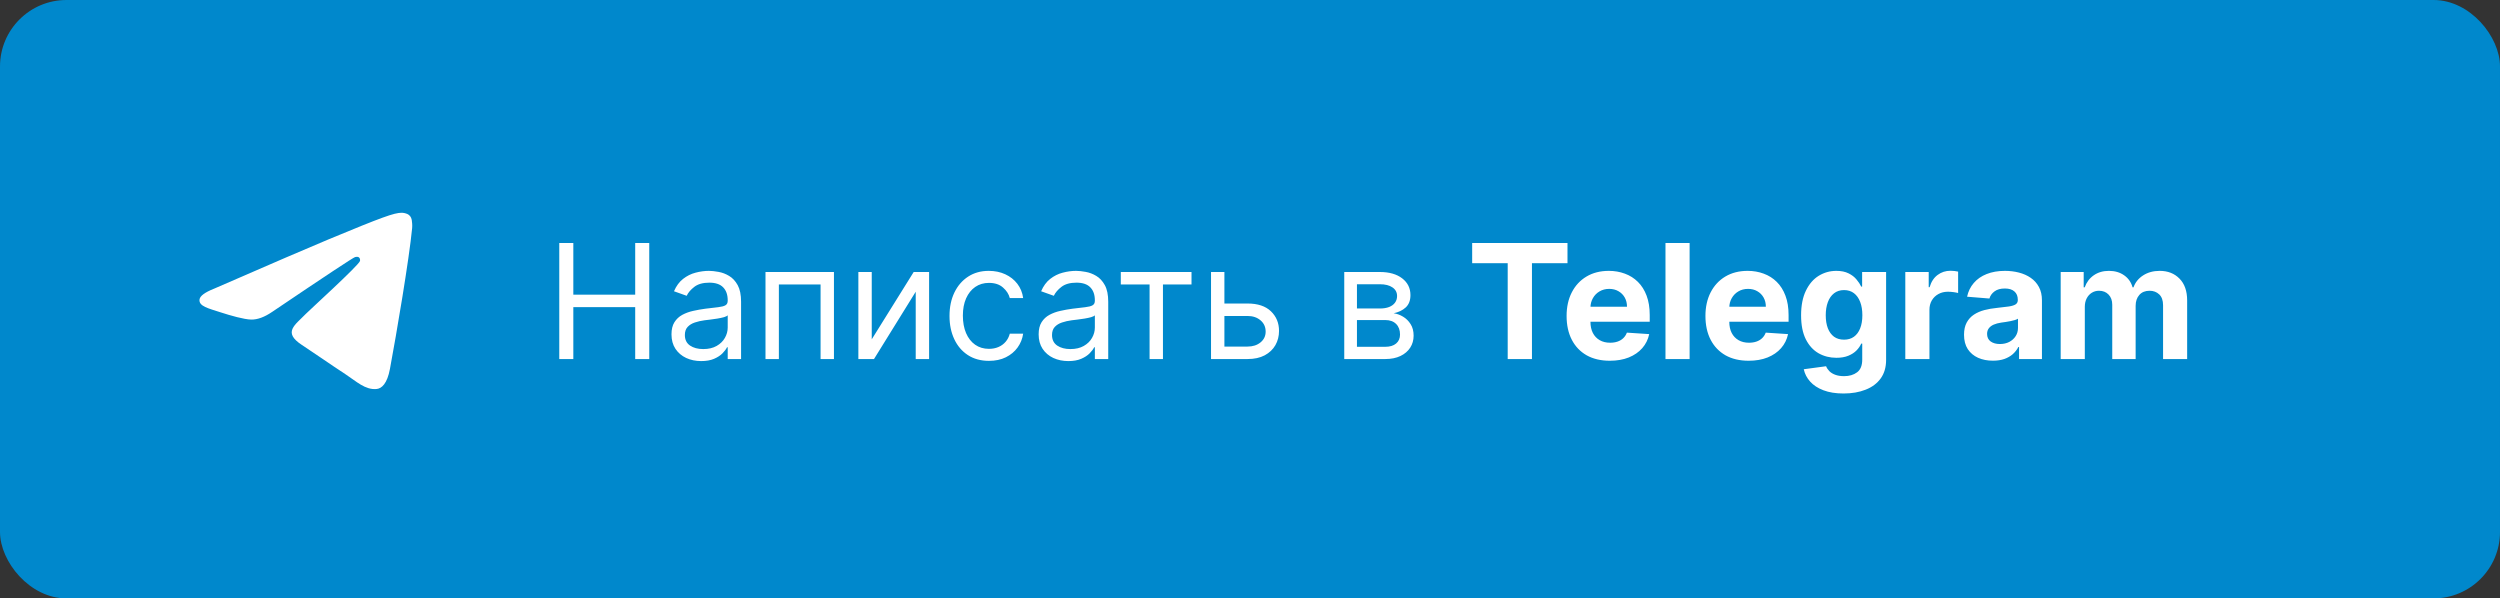
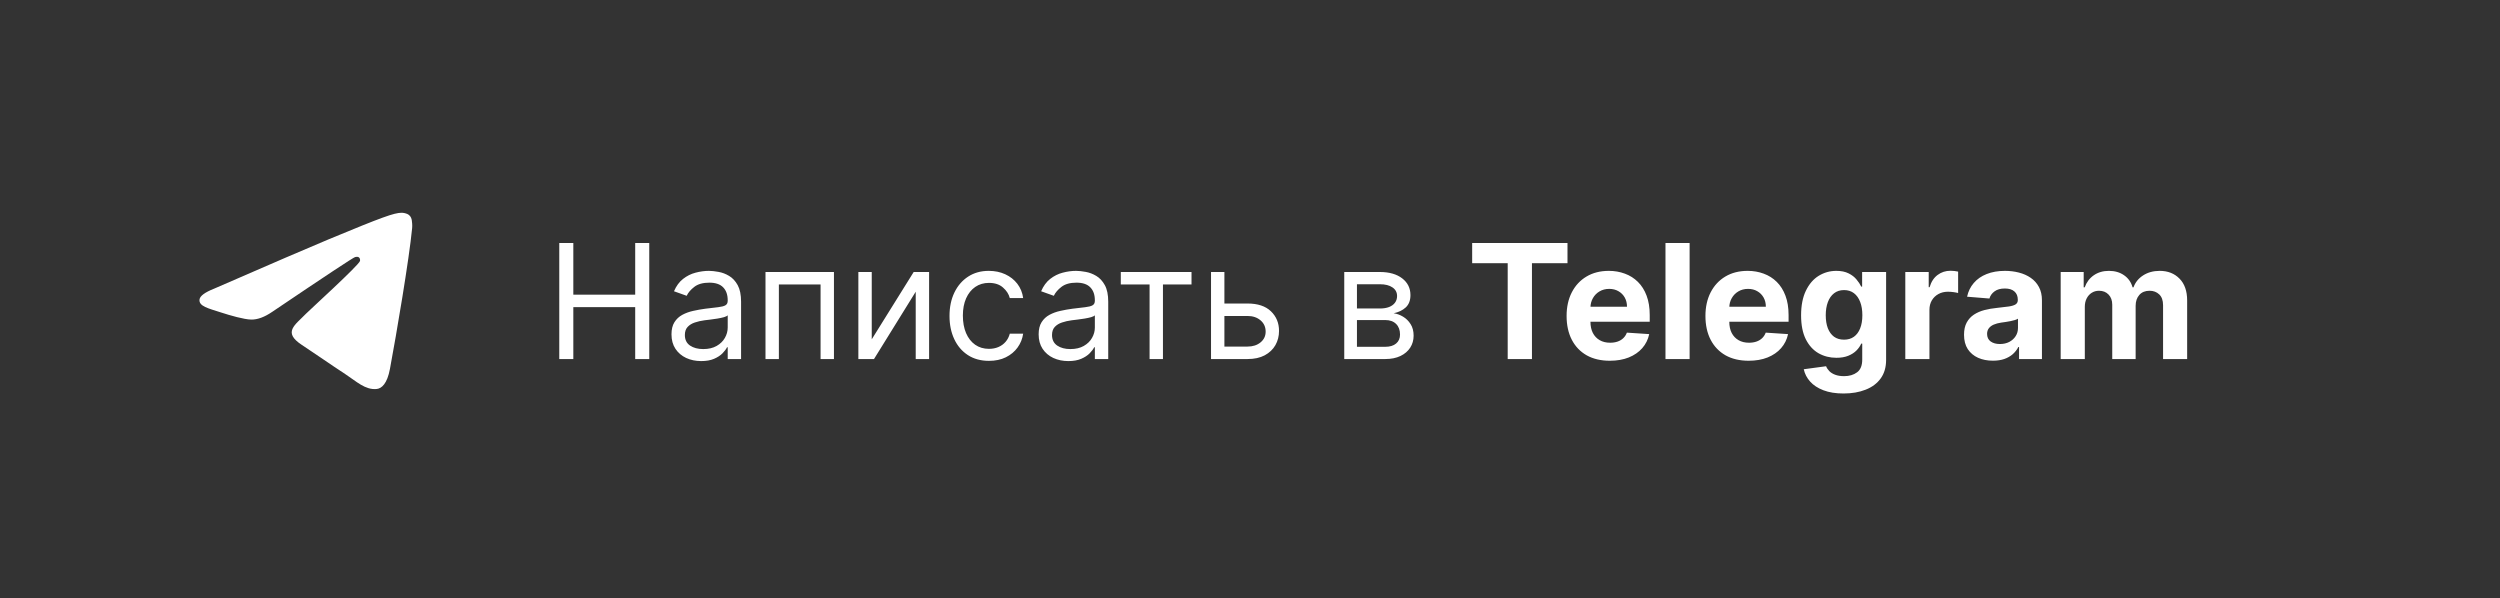
<svg xmlns="http://www.w3.org/2000/svg" width="188" height="45" viewBox="0 0 188 45" fill="none">
  <rect x="0" y="0" width="188" height="45" fill="#333333" stroke="none" />
-   <rect width="188" height="45" rx="5" fill="#0088CC" />
  <path d="M42.057 27V18.273H43.114V22.159H47.767V18.273H48.824V27H47.767V23.097H43.114V27H42.057ZM52.729 27.153C52.315 27.153 51.938 27.075 51.6 26.919C51.262 26.76 50.994 26.531 50.795 26.233C50.596 25.932 50.496 25.568 50.496 25.142C50.496 24.767 50.57 24.463 50.718 24.23C50.866 23.994 51.063 23.81 51.31 23.676C51.557 23.543 51.83 23.443 52.129 23.378C52.43 23.31 52.732 23.256 53.036 23.216C53.434 23.165 53.756 23.126 54.004 23.101C54.254 23.072 54.435 23.026 54.549 22.96C54.666 22.895 54.724 22.781 54.724 22.619V22.585C54.724 22.165 54.609 21.838 54.379 21.605C54.151 21.372 53.806 21.256 53.343 21.256C52.863 21.256 52.486 21.361 52.214 21.571C51.941 21.781 51.749 22.006 51.639 22.244L50.684 21.903C50.854 21.506 51.082 21.196 51.366 20.974C51.653 20.75 51.965 20.594 52.303 20.506C52.644 20.415 52.979 20.369 53.309 20.369C53.519 20.369 53.761 20.395 54.033 20.446C54.309 20.494 54.575 20.595 54.83 20.749C55.089 20.902 55.303 21.134 55.474 21.443C55.644 21.753 55.729 22.168 55.729 22.688V27H54.724V26.114H54.673C54.604 26.256 54.491 26.408 54.332 26.57C54.173 26.732 53.961 26.869 53.697 26.983C53.432 27.097 53.11 27.153 52.729 27.153ZM52.883 26.25C53.281 26.25 53.616 26.172 53.889 26.016C54.164 25.859 54.371 25.658 54.511 25.41C54.653 25.163 54.724 24.903 54.724 24.631V23.71C54.681 23.761 54.587 23.808 54.443 23.851C54.3 23.891 54.136 23.926 53.948 23.957C53.764 23.986 53.583 24.011 53.407 24.034C53.234 24.054 53.093 24.071 52.985 24.085C52.724 24.119 52.479 24.175 52.252 24.251C52.028 24.325 51.846 24.438 51.707 24.588C51.57 24.736 51.502 24.938 51.502 25.193C51.502 25.543 51.631 25.807 51.89 25.986C52.151 26.162 52.482 26.25 52.883 26.25ZM57.565 27V20.454H62.713V27H61.707V21.392H58.571V27H57.565ZM65.555 25.517L68.709 20.454H69.868V27H68.862V21.938L65.725 27H64.549V20.454H65.555V25.517ZM74.369 27.136C73.755 27.136 73.227 26.991 72.783 26.702C72.34 26.412 71.999 26.013 71.761 25.504C71.522 24.996 71.403 24.415 71.403 23.761C71.403 23.097 71.525 22.51 71.769 22.001C72.016 21.49 72.36 21.091 72.8 20.804C73.244 20.514 73.761 20.369 74.352 20.369C74.812 20.369 75.227 20.454 75.596 20.625C75.965 20.796 76.268 21.034 76.504 21.341C76.739 21.648 76.886 22.006 76.942 22.415H75.937C75.86 22.116 75.69 21.852 75.425 21.622C75.164 21.389 74.812 21.273 74.369 21.273C73.977 21.273 73.633 21.375 73.337 21.579C73.045 21.781 72.816 22.067 72.651 22.436C72.489 22.803 72.408 23.233 72.408 23.727C72.408 24.233 72.488 24.673 72.647 25.048C72.809 25.423 73.036 25.715 73.329 25.922C73.624 26.129 73.971 26.233 74.369 26.233C74.63 26.233 74.867 26.188 75.08 26.097C75.293 26.006 75.474 25.875 75.621 25.704C75.769 25.534 75.874 25.329 75.937 25.091H76.942C76.886 25.477 76.745 25.825 76.521 26.135C76.299 26.442 76.005 26.686 75.638 26.868C75.275 27.047 74.852 27.136 74.369 27.136ZM80.339 27.153C79.924 27.153 79.548 27.075 79.21 26.919C78.871 26.76 78.603 26.531 78.404 26.233C78.205 25.932 78.106 25.568 78.106 25.142C78.106 24.767 78.18 24.463 78.327 24.23C78.475 23.994 78.673 23.81 78.92 23.676C79.167 23.543 79.44 23.443 79.738 23.378C80.039 23.31 80.342 23.256 80.646 23.216C81.043 23.165 81.366 23.126 81.613 23.101C81.863 23.072 82.045 23.026 82.158 22.96C82.275 22.895 82.333 22.781 82.333 22.619V22.585C82.333 22.165 82.218 21.838 81.988 21.605C81.761 21.372 81.415 21.256 80.952 21.256C80.472 21.256 80.096 21.361 79.823 21.571C79.55 21.781 79.359 22.006 79.248 22.244L78.293 21.903C78.464 21.506 78.691 21.196 78.975 20.974C79.262 20.75 79.575 20.594 79.913 20.506C80.254 20.415 80.589 20.369 80.918 20.369C81.129 20.369 81.37 20.395 81.643 20.446C81.918 20.494 82.184 20.595 82.44 20.749C82.698 20.902 82.913 21.134 83.083 21.443C83.254 21.753 83.339 22.168 83.339 22.688V27H82.333V26.114H82.282C82.214 26.256 82.1 26.408 81.941 26.57C81.782 26.732 81.57 26.869 81.306 26.983C81.042 27.097 80.719 27.153 80.339 27.153ZM80.492 26.25C80.89 26.25 81.225 26.172 81.498 26.016C81.773 25.859 81.981 25.658 82.12 25.41C82.262 25.163 82.333 24.903 82.333 24.631V23.71C82.29 23.761 82.197 23.808 82.052 23.851C81.91 23.891 81.745 23.926 81.558 23.957C81.373 23.986 81.192 24.011 81.016 24.034C80.843 24.054 80.702 24.071 80.594 24.085C80.333 24.119 80.089 24.175 79.862 24.251C79.637 24.325 79.455 24.438 79.316 24.588C79.18 24.736 79.112 24.938 79.112 25.193C79.112 25.543 79.241 25.807 79.499 25.986C79.761 26.162 80.092 26.25 80.492 26.25ZM84.284 21.392V20.454H89.602V21.392H87.454V27H86.448V21.392H84.284ZM91.938 22.824H93.813C94.58 22.824 95.167 23.018 95.573 23.408C95.979 23.797 96.183 24.29 96.183 24.886C96.183 25.278 96.092 25.635 95.91 25.956C95.728 26.274 95.461 26.528 95.109 26.719C94.756 26.906 94.325 27 93.813 27H91.069V20.454H92.075V26.062H93.813C94.211 26.062 94.538 25.957 94.793 25.747C95.049 25.537 95.177 25.267 95.177 24.938C95.177 24.591 95.049 24.308 94.793 24.09C94.538 23.871 94.211 23.761 93.813 23.761H91.938V22.824ZM101.088 27V20.454H103.765C104.469 20.454 105.029 20.614 105.444 20.932C105.858 21.25 106.066 21.671 106.066 22.193C106.066 22.591 105.948 22.899 105.712 23.118C105.476 23.334 105.174 23.48 104.804 23.557C105.046 23.591 105.28 23.676 105.507 23.812C105.738 23.949 105.928 24.136 106.078 24.375C106.229 24.611 106.304 24.901 106.304 25.244C106.304 25.579 106.219 25.879 106.049 26.143C105.878 26.408 105.634 26.616 105.316 26.77C104.998 26.923 104.617 27 104.174 27H101.088ZM102.043 26.079H104.174C104.52 26.079 104.792 25.997 104.988 25.832C105.184 25.668 105.282 25.443 105.282 25.159C105.282 24.821 105.184 24.555 104.988 24.362C104.792 24.166 104.52 24.068 104.174 24.068H102.043V26.079ZM102.043 23.199H103.765C104.034 23.199 104.266 23.162 104.459 23.088C104.652 23.011 104.8 22.903 104.902 22.764C105.007 22.622 105.06 22.454 105.06 22.261C105.06 21.986 104.945 21.77 104.715 21.614C104.485 21.454 104.168 21.375 103.765 21.375H102.043V23.199ZM110.707 19.794V18.273H117.875V19.794H115.203V27H113.379V19.794H110.707ZM121.055 27.128C120.382 27.128 119.802 26.991 119.316 26.719C118.833 26.443 118.461 26.054 118.2 25.551C117.939 25.046 117.808 24.447 117.808 23.757C117.808 23.084 117.939 22.493 118.2 21.984C118.461 21.476 118.829 21.079 119.304 20.796C119.781 20.511 120.341 20.369 120.983 20.369C121.414 20.369 121.816 20.439 122.189 20.578C122.564 20.715 122.89 20.921 123.169 21.196C123.45 21.472 123.669 21.818 123.825 22.236C123.981 22.651 124.059 23.136 124.059 23.693V24.192H118.532V23.067H122.35C122.35 22.805 122.294 22.574 122.18 22.372C122.066 22.171 121.909 22.013 121.707 21.899C121.508 21.783 121.277 21.724 121.012 21.724C120.737 21.724 120.493 21.788 120.279 21.916C120.069 22.041 119.904 22.21 119.785 22.423C119.666 22.634 119.605 22.868 119.602 23.126V24.196C119.602 24.52 119.662 24.8 119.781 25.035C119.903 25.271 120.075 25.453 120.297 25.581C120.518 25.709 120.781 25.773 121.085 25.773C121.287 25.773 121.471 25.744 121.639 25.688C121.806 25.631 121.95 25.546 122.069 25.432C122.189 25.318 122.279 25.179 122.342 25.014L124.021 25.125C123.936 25.528 123.761 25.881 123.497 26.182C123.235 26.48 122.897 26.713 122.483 26.881C122.071 27.046 121.595 27.128 121.055 27.128ZM127.059 18.273V27H125.244V18.273H127.059ZM131.496 27.128C130.823 27.128 130.244 26.991 129.758 26.719C129.275 26.443 128.903 26.054 128.641 25.551C128.38 25.046 128.249 24.447 128.249 23.757C128.249 23.084 128.38 22.493 128.641 21.984C128.903 21.476 129.271 21.079 129.745 20.796C130.222 20.511 130.782 20.369 131.424 20.369C131.856 20.369 132.258 20.439 132.63 20.578C133.005 20.715 133.332 20.921 133.61 21.196C133.891 21.472 134.11 21.818 134.266 22.236C134.423 22.651 134.501 23.136 134.501 23.693V24.192H128.974V23.067H132.792C132.792 22.805 132.735 22.574 132.621 22.372C132.508 22.171 132.35 22.013 132.148 21.899C131.95 21.783 131.718 21.724 131.454 21.724C131.178 21.724 130.934 21.788 130.721 21.916C130.511 22.041 130.346 22.21 130.227 22.423C130.107 22.634 130.046 22.868 130.043 23.126V24.196C130.043 24.52 130.103 24.8 130.222 25.035C130.344 25.271 130.516 25.453 130.738 25.581C130.96 25.709 131.222 25.773 131.526 25.773C131.728 25.773 131.913 25.744 132.08 25.688C132.248 25.631 132.391 25.546 132.511 25.432C132.63 25.318 132.721 25.179 132.783 25.014L134.462 25.125C134.377 25.528 134.202 25.881 133.938 26.182C133.677 26.48 133.339 26.713 132.924 26.881C132.512 27.046 132.036 27.128 131.496 27.128ZM138.634 29.591C138.046 29.591 137.542 29.51 137.121 29.348C136.704 29.189 136.371 28.972 136.124 28.696C135.877 28.421 135.717 28.111 135.643 27.767L137.322 27.541C137.373 27.672 137.454 27.794 137.565 27.908C137.675 28.021 137.822 28.112 138.004 28.18C138.188 28.251 138.413 28.287 138.677 28.287C139.072 28.287 139.397 28.19 139.653 27.997C139.911 27.807 140.04 27.487 140.04 27.038V25.841H139.964C139.884 26.023 139.765 26.195 139.606 26.357C139.447 26.518 139.242 26.651 138.992 26.753C138.742 26.855 138.444 26.906 138.097 26.906C137.606 26.906 137.158 26.793 136.755 26.565C136.354 26.335 136.035 25.984 135.796 25.513C135.56 25.038 135.442 24.439 135.442 23.715C135.442 22.973 135.563 22.354 135.805 21.857C136.046 21.359 136.367 20.987 136.768 20.74C137.171 20.493 137.613 20.369 138.093 20.369C138.46 20.369 138.766 20.432 139.013 20.557C139.261 20.679 139.46 20.832 139.61 21.017C139.763 21.199 139.881 21.378 139.964 21.554H140.032V20.454H141.835V27.064C141.835 27.621 141.698 28.087 141.425 28.462C141.153 28.837 140.775 29.118 140.292 29.305C139.812 29.496 139.259 29.591 138.634 29.591ZM138.673 25.543C138.965 25.543 139.212 25.47 139.414 25.325C139.619 25.178 139.775 24.967 139.883 24.695C139.994 24.419 140.049 24.09 140.049 23.706C140.049 23.322 139.995 22.99 139.887 22.709C139.779 22.425 139.623 22.204 139.418 22.048C139.214 21.892 138.965 21.814 138.673 21.814C138.374 21.814 138.123 21.895 137.918 22.057C137.714 22.216 137.559 22.438 137.454 22.722C137.349 23.006 137.296 23.334 137.296 23.706C137.296 24.084 137.349 24.41 137.454 24.686C137.562 24.959 137.717 25.171 137.918 25.321C138.123 25.469 138.374 25.543 138.673 25.543ZM143.279 27V20.454H145.039V21.597H145.107C145.227 21.19 145.427 20.884 145.708 20.676C145.989 20.466 146.313 20.361 146.68 20.361C146.771 20.361 146.869 20.366 146.974 20.378C147.079 20.389 147.171 20.405 147.251 20.425V22.035C147.165 22.01 147.048 21.987 146.897 21.967C146.746 21.947 146.609 21.938 146.484 21.938C146.217 21.938 145.978 21.996 145.768 22.112C145.56 22.226 145.396 22.385 145.273 22.59C145.154 22.794 145.094 23.03 145.094 23.297V27H143.279ZM149.868 27.124C149.451 27.124 149.078 27.051 148.752 26.906C148.425 26.759 148.167 26.541 147.976 26.254C147.789 25.965 147.695 25.604 147.695 25.172C147.695 24.808 147.762 24.503 147.895 24.256C148.029 24.009 148.211 23.81 148.441 23.659C148.671 23.509 148.932 23.395 149.225 23.318C149.52 23.241 149.83 23.188 150.154 23.156C150.534 23.116 150.841 23.079 151.074 23.046C151.307 23.009 151.476 22.954 151.581 22.884C151.686 22.812 151.739 22.707 151.739 22.568V22.543C151.739 22.273 151.654 22.064 151.483 21.916C151.316 21.768 151.077 21.695 150.767 21.695C150.441 21.695 150.181 21.767 149.988 21.912C149.794 22.054 149.667 22.233 149.604 22.449L147.925 22.312C148.01 21.915 148.178 21.571 148.428 21.281C148.678 20.989 149 20.764 149.395 20.608C149.793 20.449 150.253 20.369 150.776 20.369C151.14 20.369 151.488 20.412 151.82 20.497C152.155 20.582 152.452 20.715 152.711 20.893C152.972 21.072 153.178 21.303 153.328 21.584C153.479 21.862 153.554 22.196 153.554 22.585V27H151.833V26.092H151.782C151.676 26.297 151.536 26.477 151.36 26.634C151.184 26.787 150.972 26.908 150.725 26.996C150.478 27.081 150.192 27.124 149.868 27.124ZM150.388 25.871C150.655 25.871 150.891 25.818 151.096 25.713C151.3 25.605 151.461 25.46 151.577 25.278C151.694 25.097 151.752 24.891 151.752 24.66V23.966C151.695 24.003 151.617 24.037 151.517 24.068C151.421 24.097 151.311 24.124 151.189 24.149C151.067 24.172 150.945 24.193 150.823 24.213C150.701 24.23 150.59 24.246 150.49 24.26C150.277 24.291 150.091 24.341 149.932 24.409C149.773 24.477 149.65 24.57 149.561 24.686C149.473 24.8 149.429 24.942 149.429 25.112C149.429 25.359 149.519 25.548 149.698 25.679C149.88 25.807 150.11 25.871 150.388 25.871ZM154.963 27V20.454H156.693V21.609H156.77C156.906 21.226 157.133 20.923 157.451 20.702C157.77 20.48 158.15 20.369 158.593 20.369C159.042 20.369 159.424 20.482 159.74 20.706C160.055 20.928 160.265 21.229 160.37 21.609H160.439C160.572 21.234 160.814 20.935 161.163 20.71C161.515 20.483 161.931 20.369 162.412 20.369C163.022 20.369 163.518 20.564 163.899 20.953C164.282 21.34 164.474 21.888 164.474 22.598V27H162.663V22.956C162.663 22.592 162.566 22.32 162.373 22.138C162.18 21.956 161.939 21.865 161.649 21.865C161.319 21.865 161.062 21.97 160.877 22.18C160.693 22.388 160.6 22.662 160.6 23.003V27H158.841V22.918C158.841 22.597 158.748 22.341 158.564 22.151C158.382 21.96 158.142 21.865 157.843 21.865C157.642 21.865 157.46 21.916 157.298 22.018C157.139 22.118 157.012 22.259 156.919 22.44C156.825 22.619 156.778 22.829 156.778 23.071V27H154.963Z" fill="white" />
  <path d="M16.1 21.708C20.395 19.837 23.259 18.603 24.692 18.007C28.783 16.306 29.634 16.01 30.188 16C30.309 15.998 30.582 16.028 30.759 16.172C30.908 16.292 30.949 16.456 30.968 16.57C30.988 16.685 31.012 16.946 30.993 17.151C30.771 19.48 29.812 25.134 29.324 27.743C29.117 28.847 28.71 29.217 28.317 29.253C27.461 29.332 26.812 28.688 25.983 28.145C24.686 27.295 23.954 26.765 22.695 25.936C21.24 24.977 22.183 24.451 23.012 23.59C23.229 23.364 26.999 19.936 27.072 19.624C27.081 19.585 27.09 19.441 27.003 19.364C26.917 19.287 26.79 19.314 26.698 19.334C26.568 19.364 24.497 20.733 20.484 23.442C19.896 23.846 19.363 24.042 18.886 24.032C18.36 24.021 17.348 23.735 16.596 23.49C15.673 23.19 14.94 23.032 15.004 22.522C15.037 22.257 15.402 21.986 16.1 21.708Z" fill="white" />
</svg>